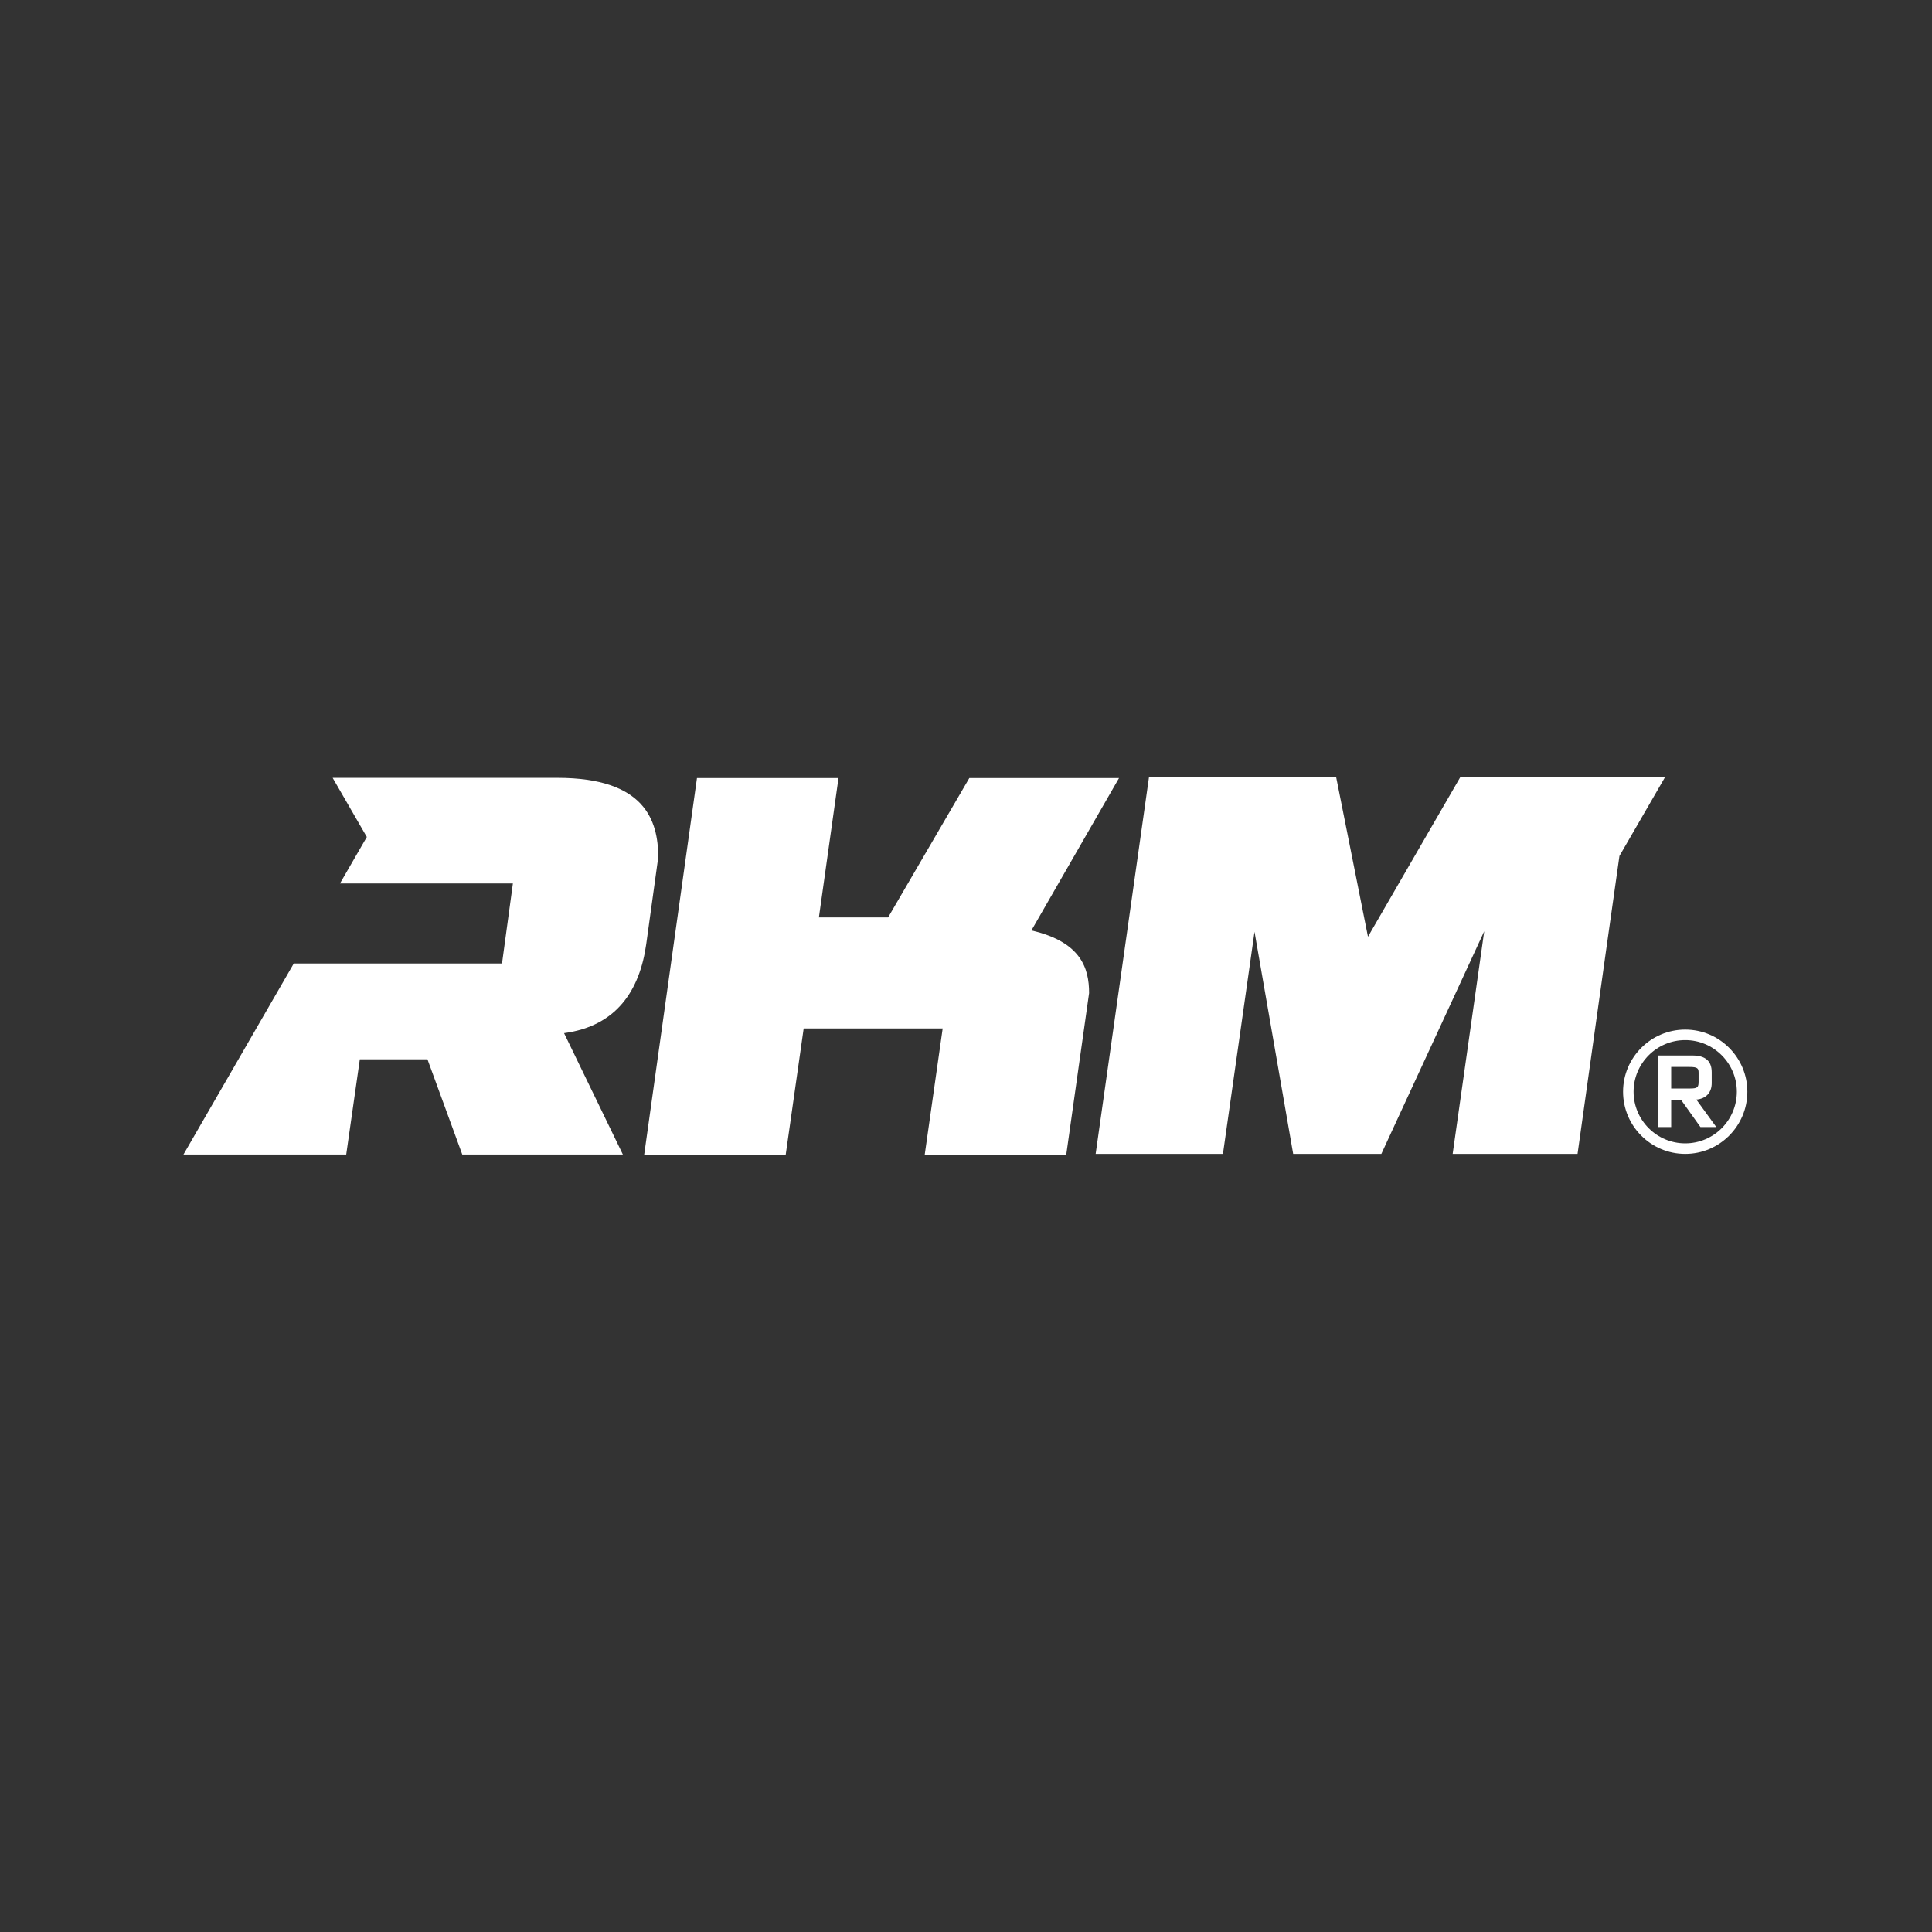
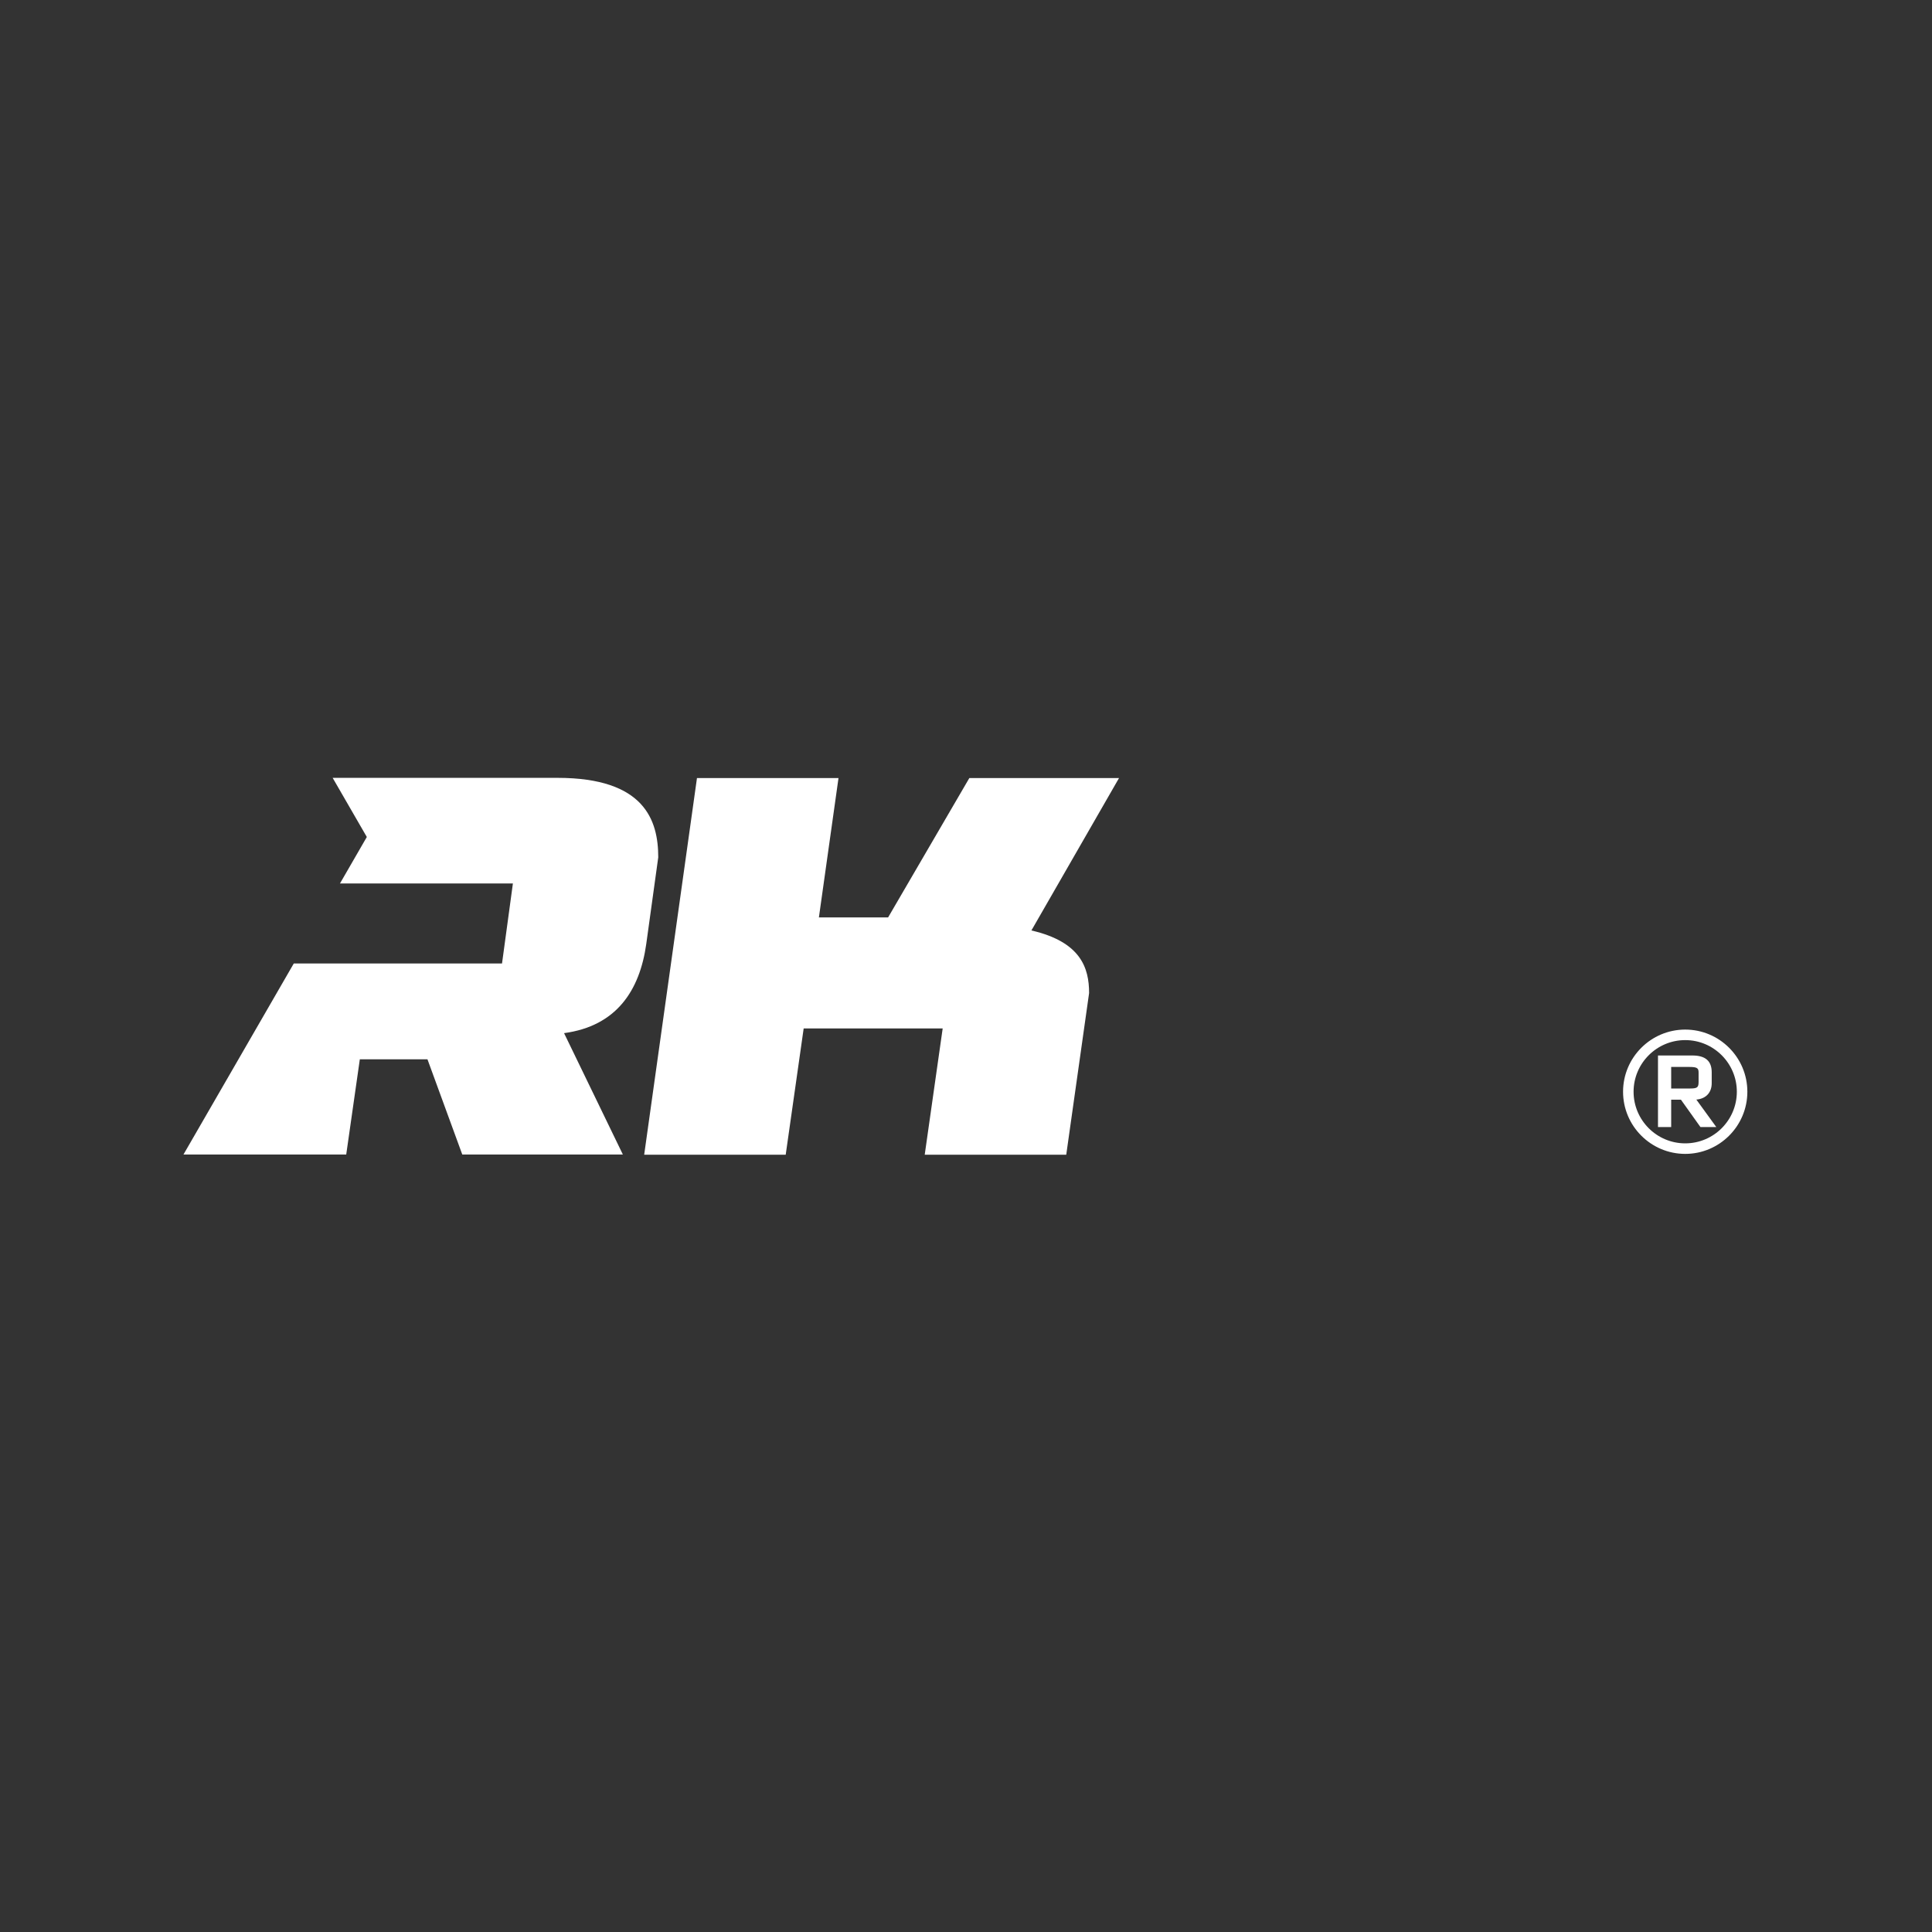
<svg xmlns="http://www.w3.org/2000/svg" width="100%" height="100%" viewBox="0 0 140 140" version="1.1" xml:space="preserve" style="fill-rule:evenodd;clip-rule:evenodd;stroke-linejoin:round;stroke-miterlimit:2;">
  <rect x="0" y="0" width="140" height="140" fill="#333333" stroke="none" />
  <g transform="matrix(1,0,0,1,0.015,6.792)">
    <g transform="matrix(0.119,0,0,0.119,124.022,72.868)">
      <path d="M0,-9.809L0,-16.474C0,-23.348 -3.868,-26.688 -11.799,-26.688L-32.713,-26.688L-32.713,16.879L-24.679,16.879L-24.679,0.223L-18.749,0.223L-6.873,16.879L2.781,16.879L-9.355,0.165C-3.55,-0.325 0,-4.059 0,-9.809M-24.679,-19.704L-13.56,-19.704C-8.445,-19.704 -7.989,-18.766 -7.989,-16.068L-7.989,-10.746C-7.989,-7.422 -8.572,-6.589 -12.968,-6.589L-24.679,-6.589L-24.679,-19.704Z" style="fill:white;" />
    </g>
    <g transform="matrix(0.119,0,0,0.119,122.103,76.823)">
      <path d="M0,-75.694C-20.875,-75.694 -37.857,-58.717 -37.857,-37.852C-37.857,-16.981 -20.875,0 0,0C20.856,0 37.833,-16.981 37.833,-37.852C37.833,-58.717 20.856,-75.694 0,-75.694M0,-6.414C-17.344,-6.414 -31.449,-20.517 -31.449,-37.852C-31.449,-55.182 -17.344,-69.287 0,-69.287C17.32,-69.287 31.425,-55.182 31.425,-37.852C31.425,-20.517 17.32,-6.414 0,-6.414" style="fill:white;" />
    </g>
    <g transform="matrix(0.119,0,0,0.119,120.638,76.823)">
-       <path d="M0,-229.376L-124.679,-229.376L-180.876,-132.226L-200.244,-229.376L-314.223,-229.376L-346.704,0L-269.187,0L-249.962,-135.239L-226.426,0L-172.73,0L-110.082,-135.571L-129.307,0L-53.259,0L-36.261,-121.244L-27.749,-181.407L0,-229.376Z" style="fill:white;" />
-     </g>
+       </g>
    <g transform="matrix(0.119,0,0,0.119,46.816,64.839)">
      <path d="M0,-27.172L7.294,-79.881C7.294,-102.419 -0.994,-128.274 -54.033,-128.274L-190.97,-128.274L-170.171,-92.266L-186.512,-63.966L-81.213,-63.966L-87.84,-15.236L-214.645,-15.236L-281.822,101.102L-182.711,101.102L-174.423,43.101L-133.244,43.101L-112.034,101.102L-14.246,101.102L-50.057,27.179C-18.226,22.876 -3.975,1.334 0,-27.172" style="fill:white;" />
    </g>
    <g transform="matrix(0.119,0,0,0.119,78.905,61.304)">
      <path d="M0,32.482L-13.914,130.929L-100.096,130.929L-89.159,54.026L-173.807,54.026L-184.746,130.929L-270.928,130.929L-238.777,-98.447L-152.595,-98.447L-164.533,-13.586L-122.39,-13.586L-72.928,-98.447L18.224,-98.447L-35.131,-5.64C-4.974,1.327 0,17.235 0,32.482" style="fill:white;" />
    </g>
  </g>
</svg>